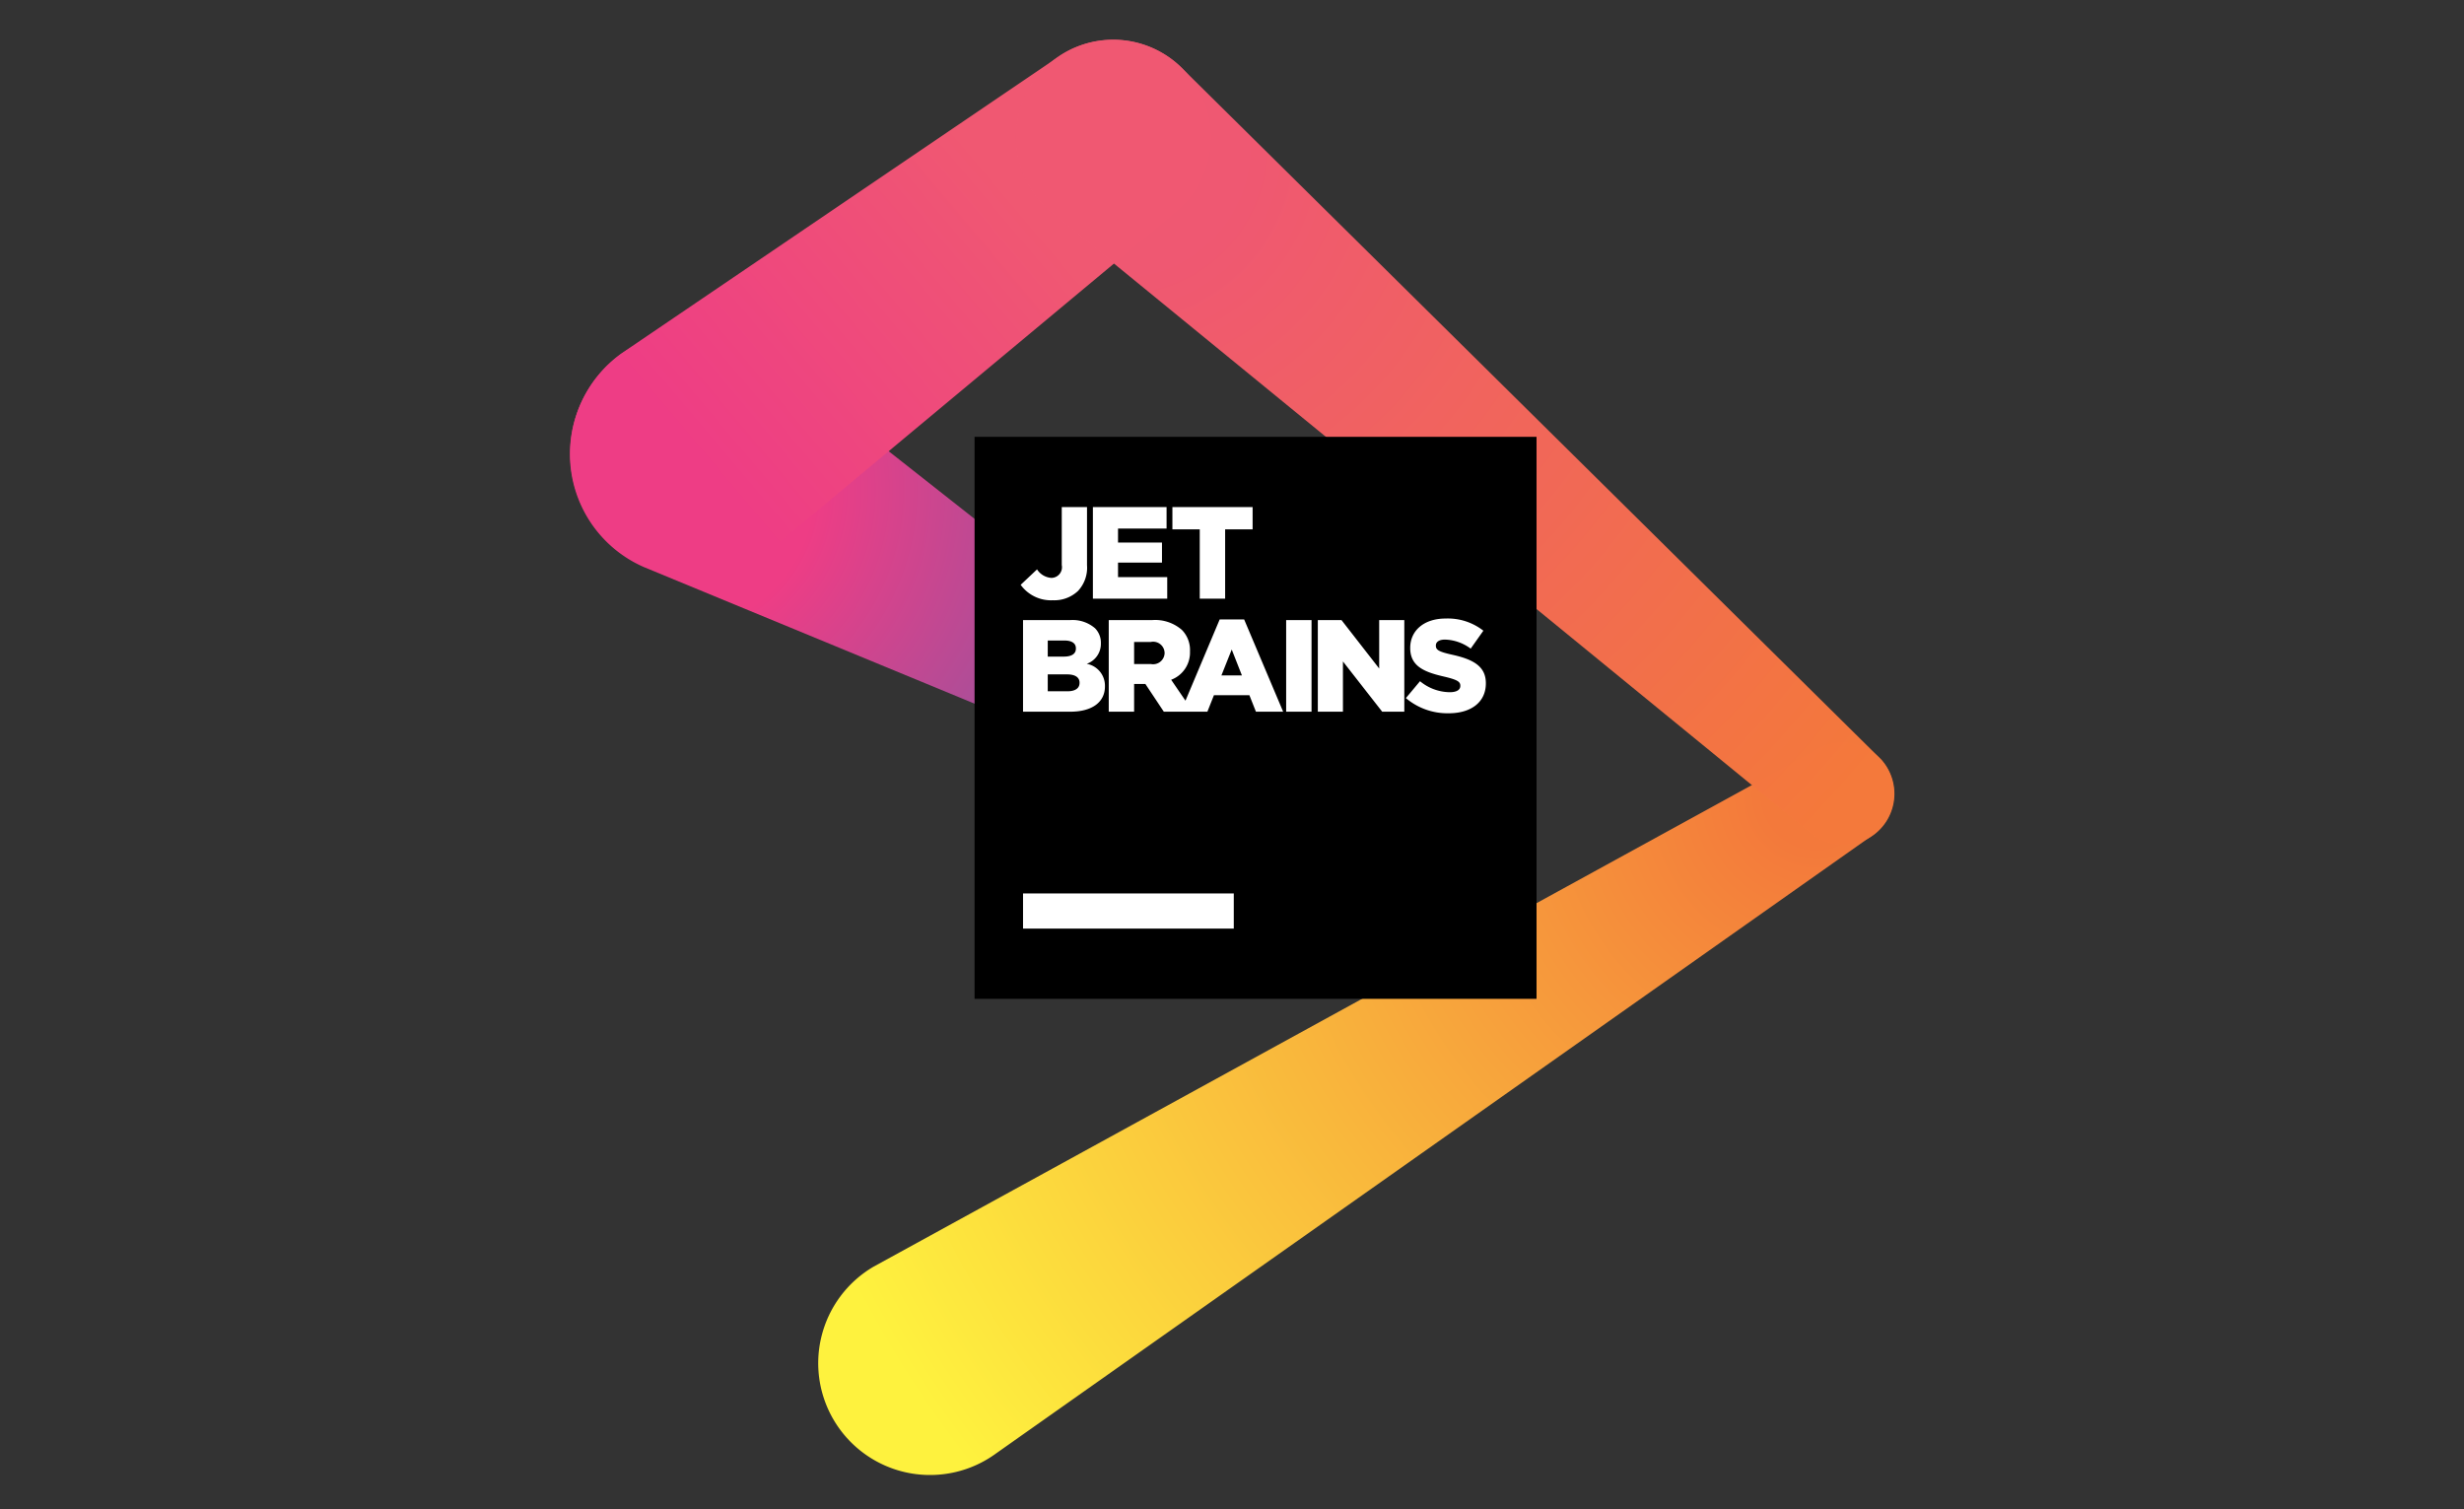
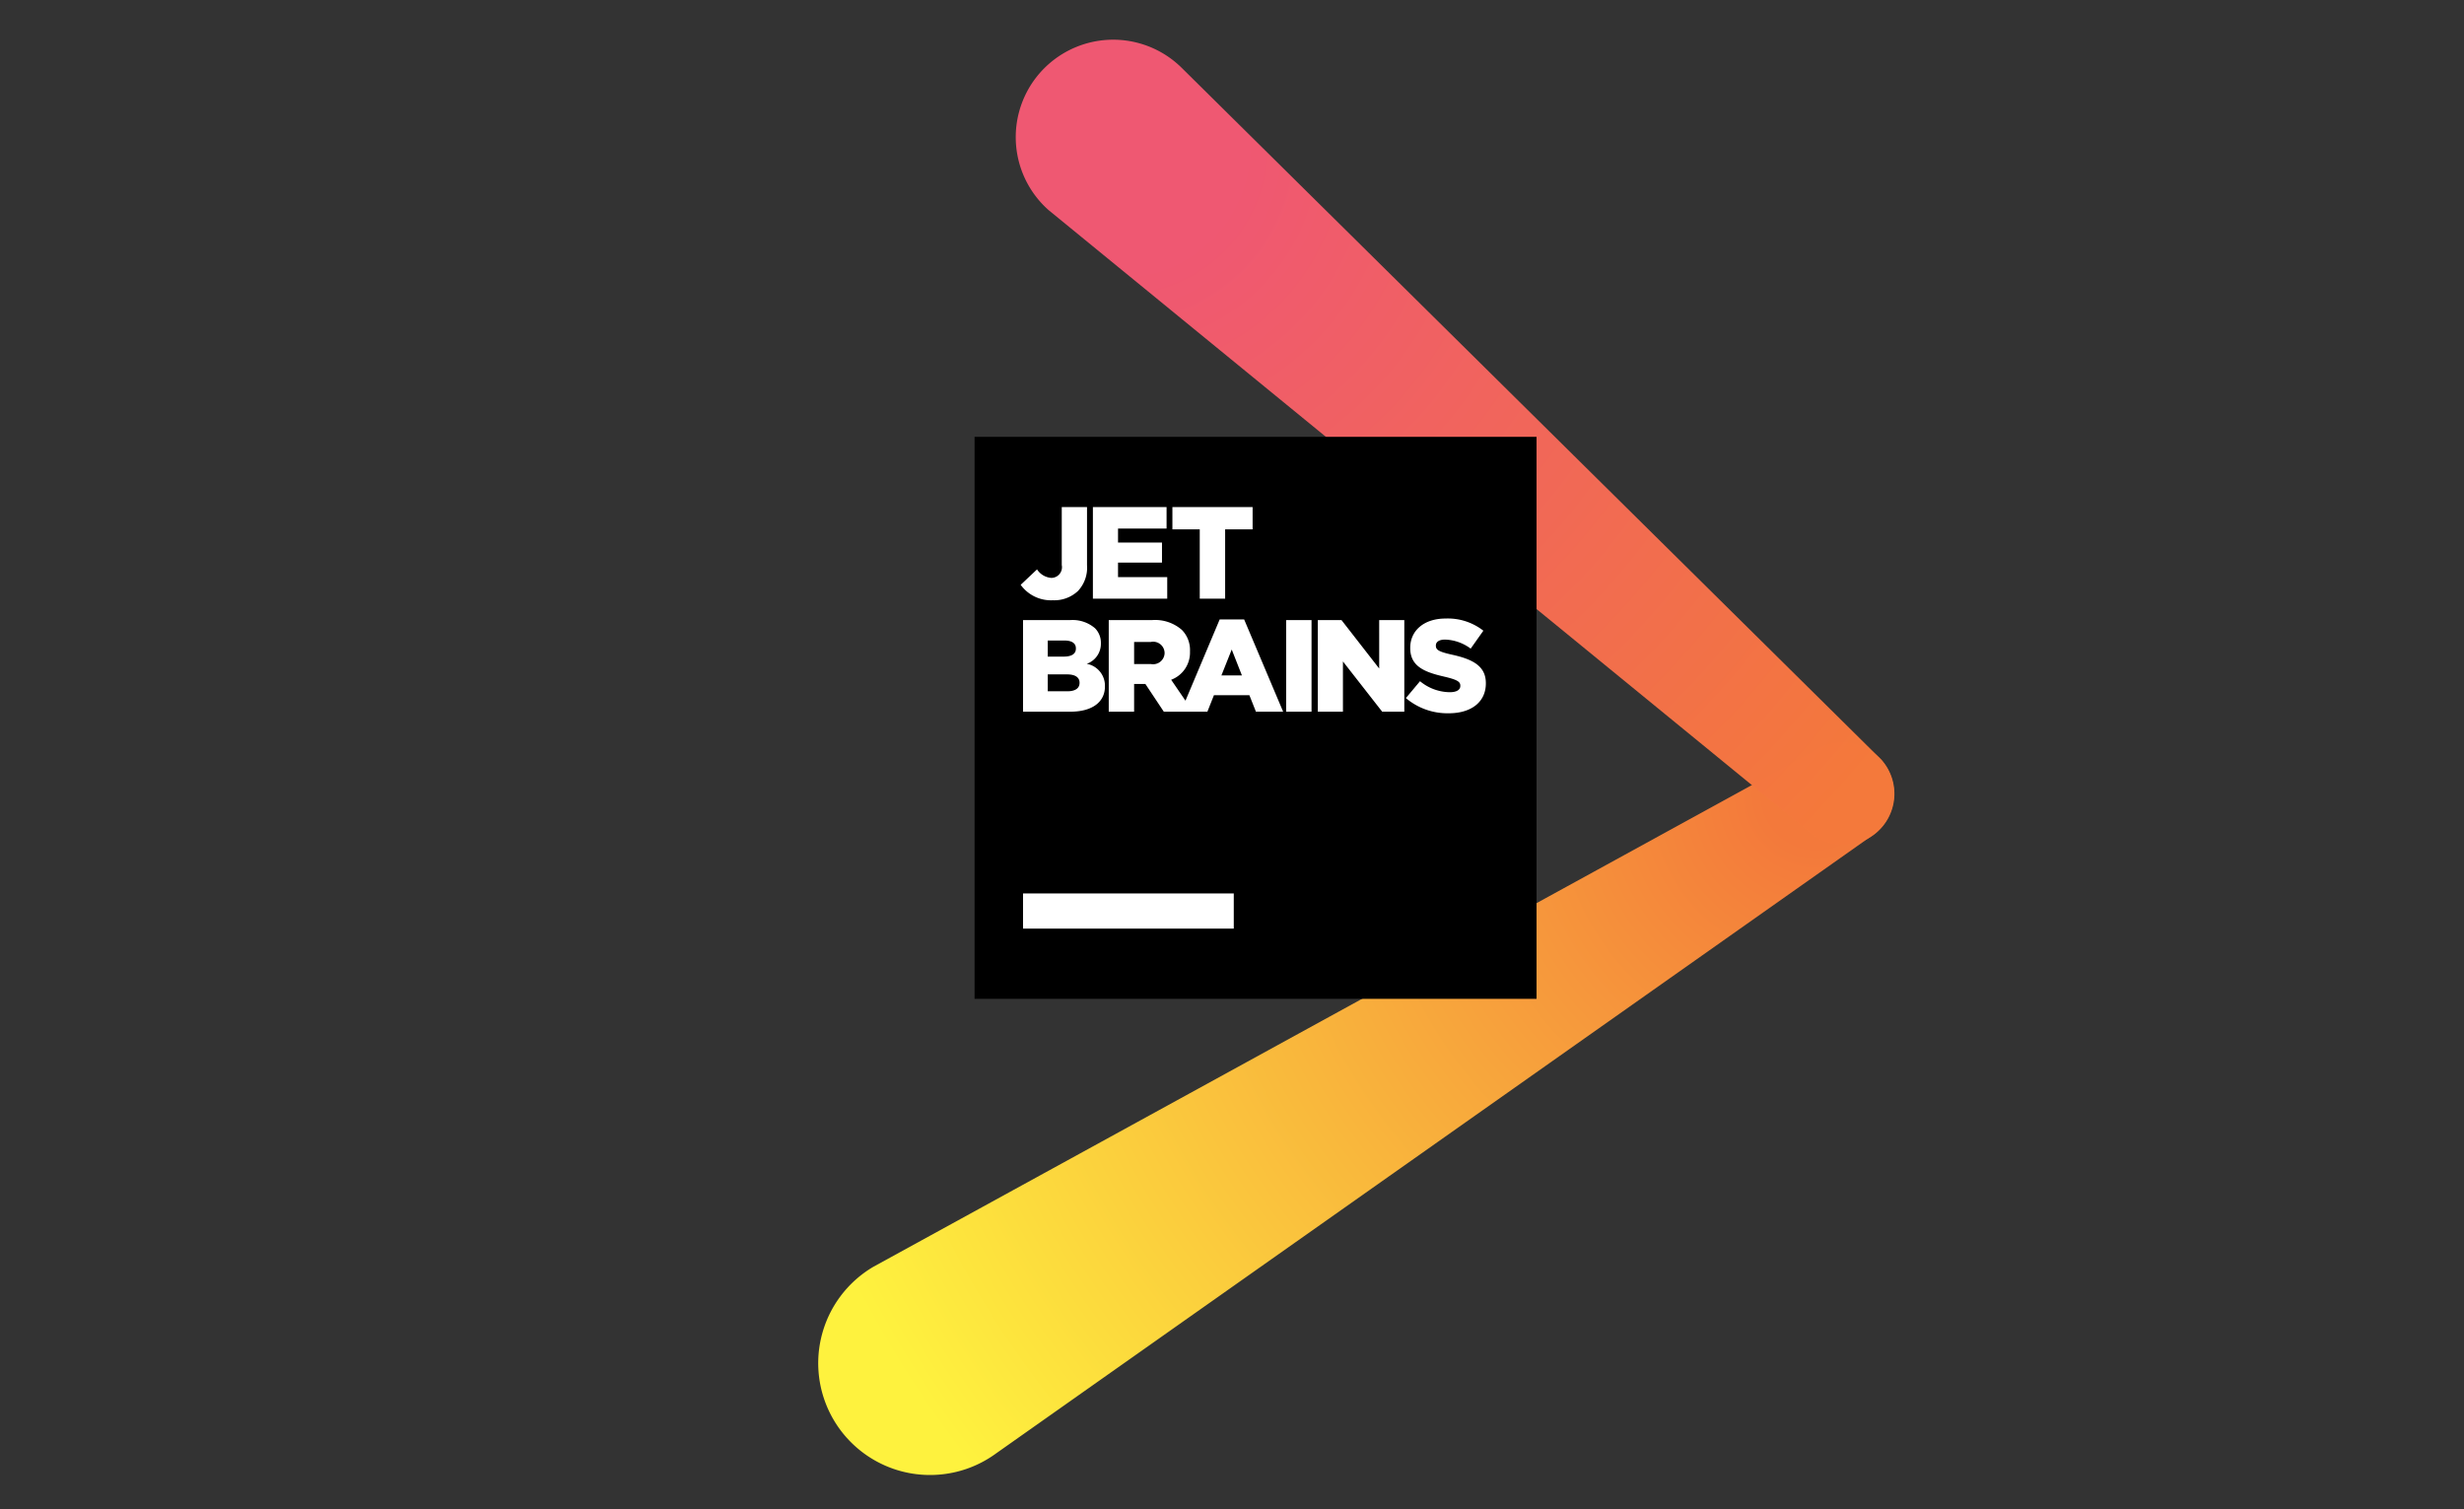
<svg xmlns="http://www.w3.org/2000/svg" id="Layer_1" data-name="Layer 1" viewBox="0 0 400 245">
  <rect x="0" y="0" width="400" height="245" fill="#333333" stroke="none" />
  <defs>
    <style>.cls-1,.cls-4{opacity:.997}.cls-1,.cls-3,.cls-4{isolation:isolate}.cls-1{fill:url(#radial-gradient)}.cls-2{fill:url(#radial-gradient-2)}.cls-3{opacity:.999;fill:url(#linear-gradient)}.cls-4{fill:url(#radial-gradient-3)}.cls-5{fill:#fff}</style>
    <radialGradient id="radial-gradient" cx="294.886" cy="117.925" r="175.965" gradientTransform="matrix(1 0 0 -1 0 246.89)" gradientUnits="userSpaceOnUse">
      <stop offset=".045" stop-color="#f4793b" />
      <stop offset="1" stop-color="#fff33e" />
    </radialGradient>
    <radialGradient id="radial-gradient-2" cx="109.186" cy="167.365" r="88.422" gradientTransform="matrix(1 0 0 -1 0 246.89)" gradientUnits="userSpaceOnUse">
      <stop offset=".258" stop-color="#ee3d85" />
      <stop offset="1" stop-color="#7b5aa6" />
    </radialGradient>
    <linearGradient id="linear-gradient" x1="112.857" y1="173.16" x2="163.571" y2="215.962" gradientTransform="matrix(1 0 0 -1 0 246.89)" gradientUnits="userSpaceOnUse">
      <stop offset="0" stop-color="#ee3d85" />
      <stop offset="1" stop-color="#f05872" />
    </linearGradient>
    <radialGradient id="radial-gradient-3" cx="181.639" cy="223.136" r="157.027" gradientTransform="matrix(1 0 0 -1 0 246.89)" gradientUnits="userSpaceOnUse">
      <stop offset=".134" stop-color="#f05872" />
      <stop offset="1" stop-color="#f4793b" />
    </radialGradient>
  </defs>
  <title>jetbrains</title>
  <path class="cls-1" d="M303.793 135.727a8.314 8.314 0 0 0-8.45-14.286l-153.515 84.173a18.152 18.152 0 1 0 19.866 30.329z" />
-   <path class="cls-2" d="M125.044 58.107a20.007 20.007 0 1 0-20.463 33.97l82.24 33.967a7.7 7.7 0 0 0 8.189-12.837z" />
-   <path class="cls-3" d="M185.437 7.18a15.783 15.783 0 0 0-13.184 1.75l-71.367 48.436a20.008 20.008 0 1 0 23.386 32.472q.704-.507 1.363-1.073l65.06-54.189a15.82 15.82 0 0 0-5.258-27.395z" />
  <path class="cls-4" d="M191.86 11.04a15.818 15.818 0 1 0-22.295 22.447q.33.326.677.633l123.887 101.284a8.302 8.302 0 0 0 11.324-12.046z" />
  <path d="M158.21 70.915h91.227v91.228h-91.228z" />
  <path class="cls-5" d="M166.078 145.037h34.21v5.702h-34.21zM170.92 97.442a5.603 5.603 0 0 0 4.078-1.508 5.525 5.525 0 0 0 1.466-4.185v-9.431h-4.1v9.41a1.734 1.734 0 0 1-1.677 2.083 3.01 3.01 0 0 1-2.337-1.382l-2.656 2.507a6.071 6.071 0 0 0 5.226 2.506zm18.565-3.76h-7.987v-2.358h7.136v-3.25h-7.136V85.8h7.88v-3.483h-11.96v14.87h12.067zm5.28 3.505h4.121V85.93h4.46v-3.611h-13.021v3.611h4.44zm-18.343 10.57a3.44 3.44 0 0 0 2.294-3.313v-.043a3.346 3.346 0 0 0-.956-2.42 5.57 5.57 0 0 0-4.058-1.318h-7.625v14.868h7.668c3.547 0 5.628-1.55 5.628-4.099v-.043a3.608 3.608 0 0 0-2.951-3.63zm-6.332-3.781h2.699c1.21 0 1.869.445 1.869 1.274v.043c0 .872-.723 1.296-1.976 1.296h-2.592zm5.162 6.881c0 .872-.701 1.36-1.976 1.36h-3.186v-2.741h3.146c1.379 0 2.016.534 2.016 1.34zm22.748-10.3l-5.554 13.187-2.324-3.396a4.712 4.712 0 0 0 3.058-4.589v-.04a4.642 4.642 0 0 0-1.317-3.464 6.582 6.582 0 0 0-4.842-1.593h-7.03v14.87h4.118v-4.504h1.828l2.994 4.503h7.074l1.062-2.677h5.757l1.062 2.677h4.418l-6.331-14.974H198zm-8.94 5.48a1.869 1.869 0 0 1-2.21 1.762h-2.74v-3.59h2.719a1.856 1.856 0 0 1 2.23 1.785zm9.22 3.61l1.676-4.206 1.655 4.206h-3.332zm10.512-8.985h4.12v14.87h-4.12zm15.103 7.86l-6.118-7.86h-3.845v14.87h4.078v-8.158l6.372 8.157h3.59v-14.87h-4.078zm11.792-2.252c-2.083-.468-2.592-.765-2.592-1.445v-.043c0-.552.488-.956 1.486-.956a7.298 7.298 0 0 1 4.165 1.467l2.06-2.91a9.359 9.359 0 0 0-6.118-1.976c-3.569 0-5.756 1.997-5.756 4.758v.043c0 3.038 2.442 3.93 5.607 4.652 2.04.488 2.527.807 2.527 1.444v.043c0 .637-.594 1.02-1.72 1.02a7.704 7.704 0 0 1-4.823-1.786l-2.293 2.741a10.425 10.425 0 0 0 6.967 2.464c3.612 0 6.013-1.805 6.013-4.842v-.044c0-2.782-2.125-3.888-5.523-4.63z" />
</svg>